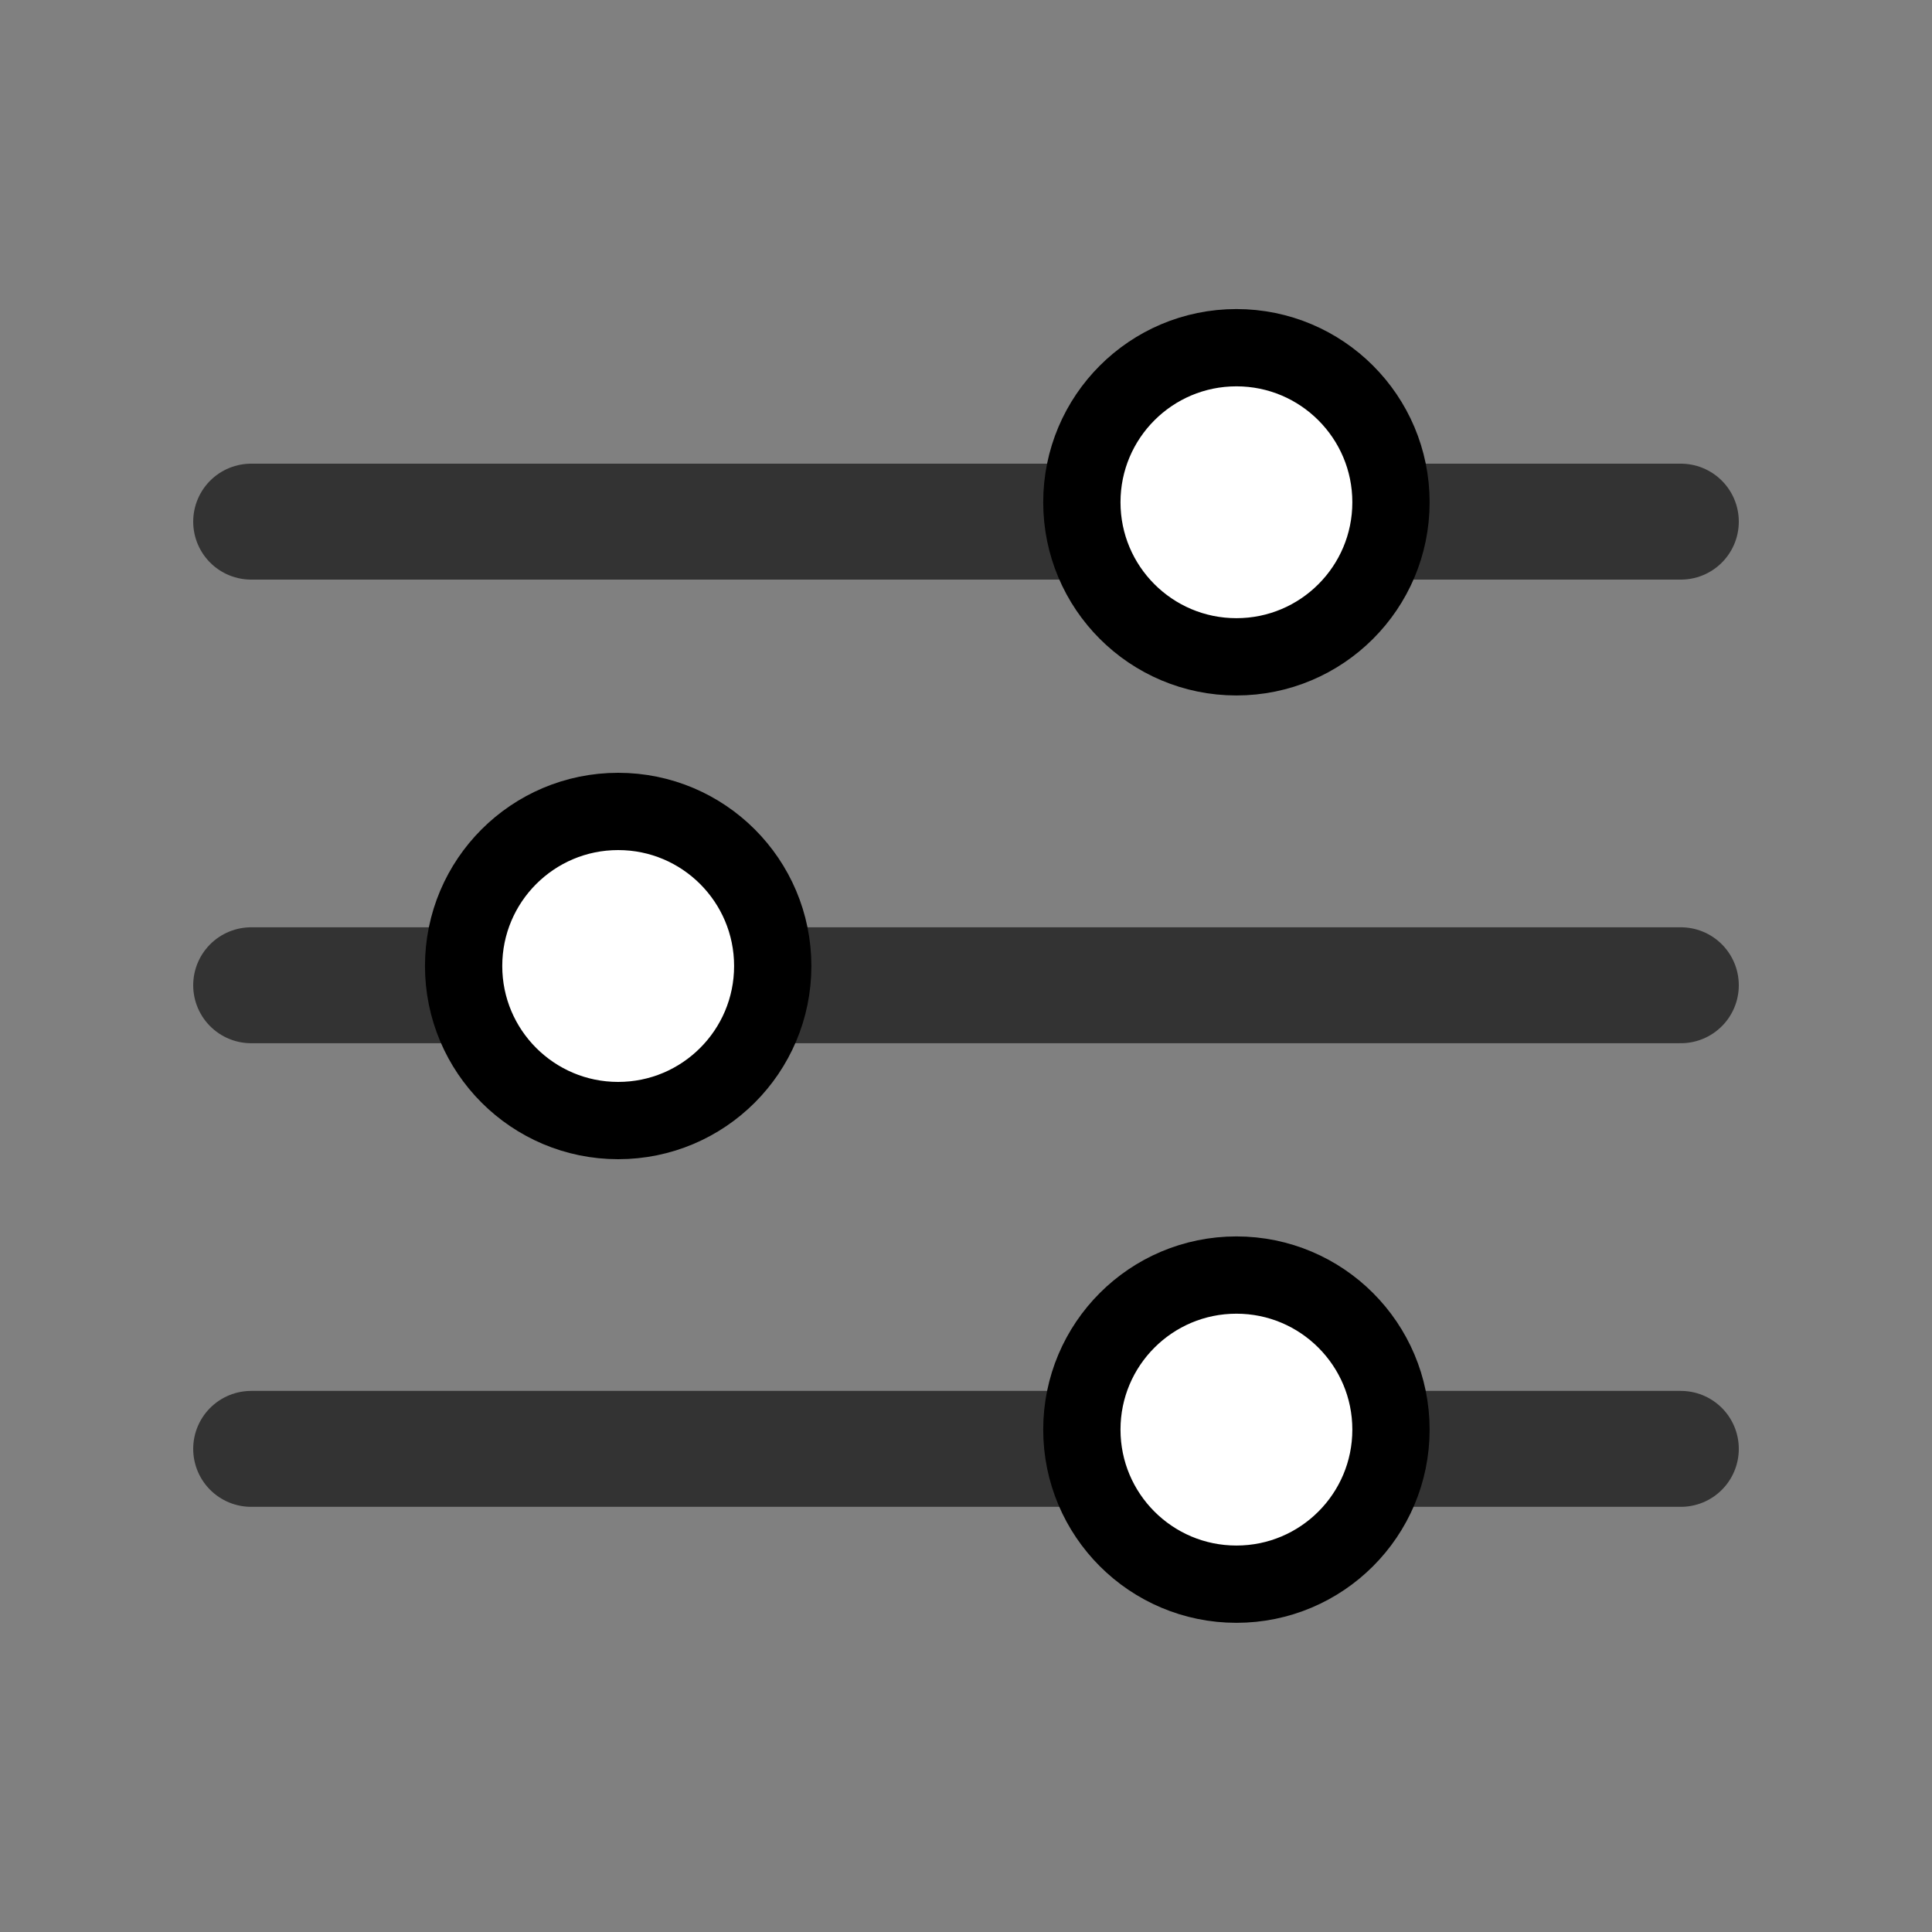
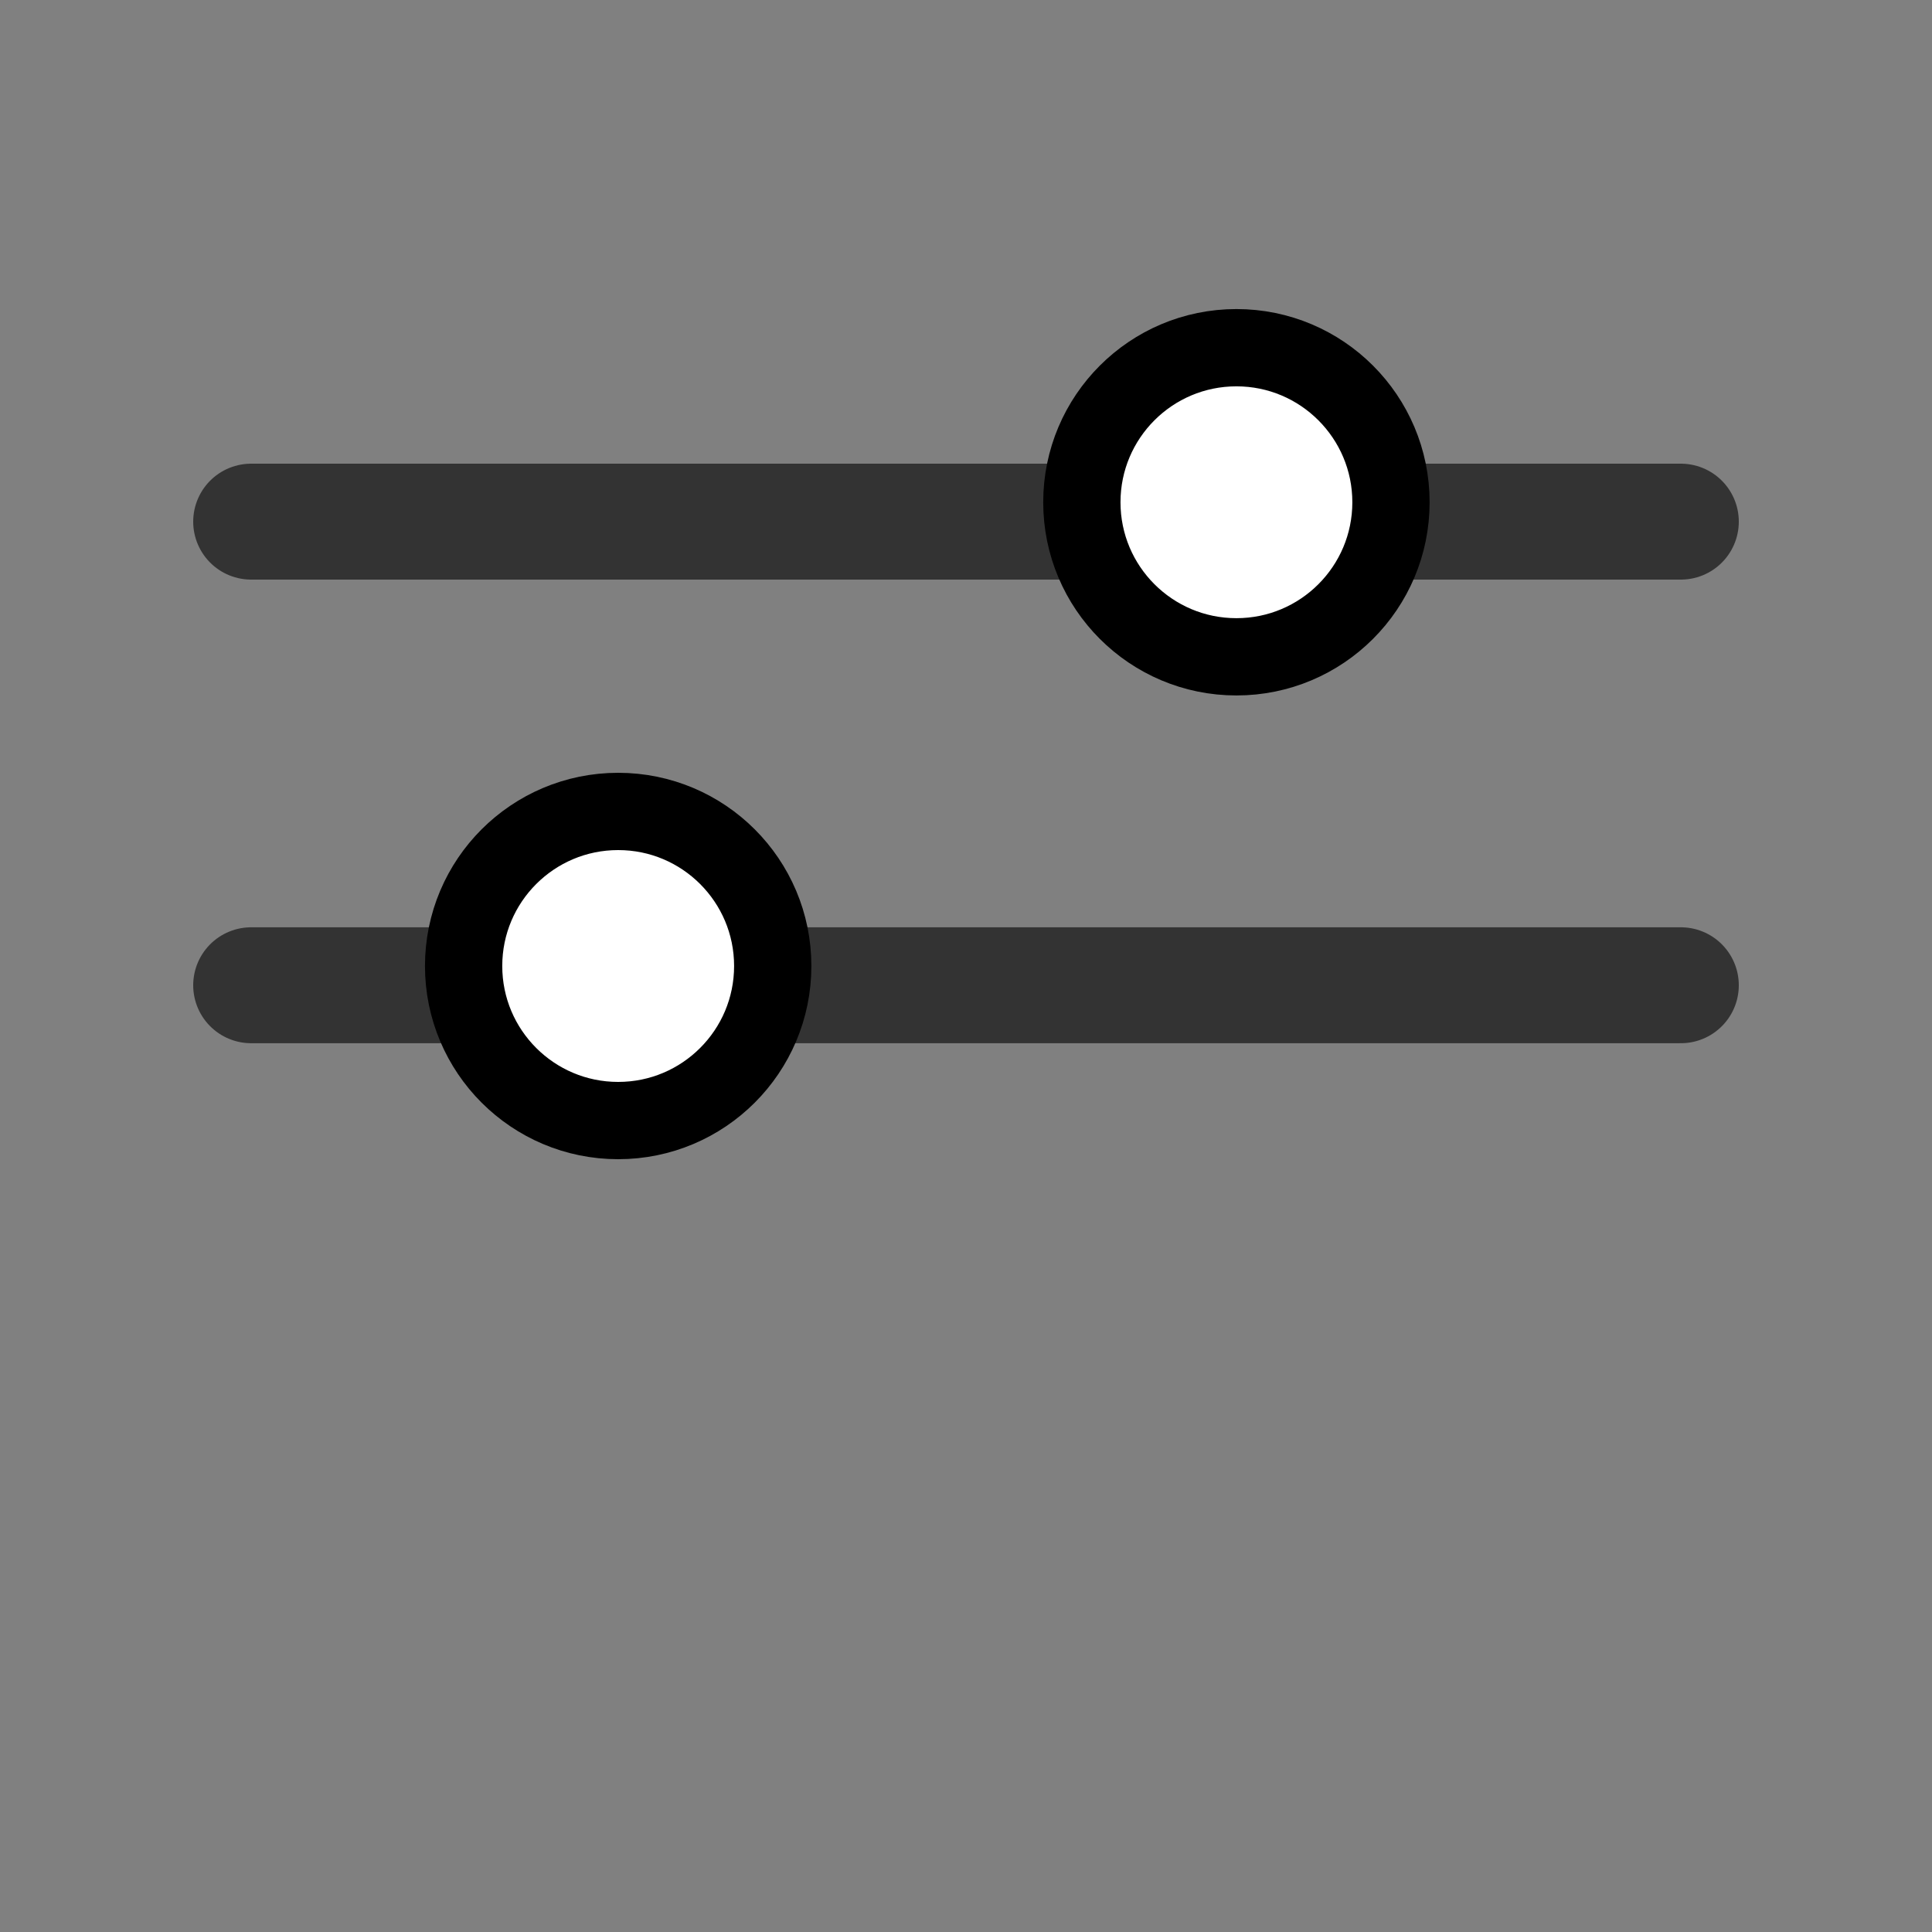
<svg xmlns="http://www.w3.org/2000/svg" width="30" height="30" viewBox="0 0 30 30" fill="none">
  <rect x="0" y="0" width="30" height="30" fill="#808080" stroke="none" />
  <line x1="3.9" y1="8.1" x2="26.1" y2="8.1" stroke="#333333" stroke-width="1.8" stroke-linecap="round" />
  <line x1="3.9" y1="15.299" x2="26.1" y2="15.299" stroke="#333333" stroke-width="1.8" stroke-linecap="round" />
-   <line x1="3.9" y1="22.498" x2="26.1" y2="22.498" stroke="#333333" stroke-width="1.8" stroke-linecap="round" />
-   <circle cx="19.199" cy="22.199" r="2.4" fill="white" stroke="black" stroke-width="1.2" />
  <circle cx="9.599" cy="15" r="2.4" fill="white" stroke="black" stroke-width="1.2" />
  <circle cx="19.199" cy="7.799" r="2.4" fill="white" stroke="black" stroke-width="1.2" />
</svg>